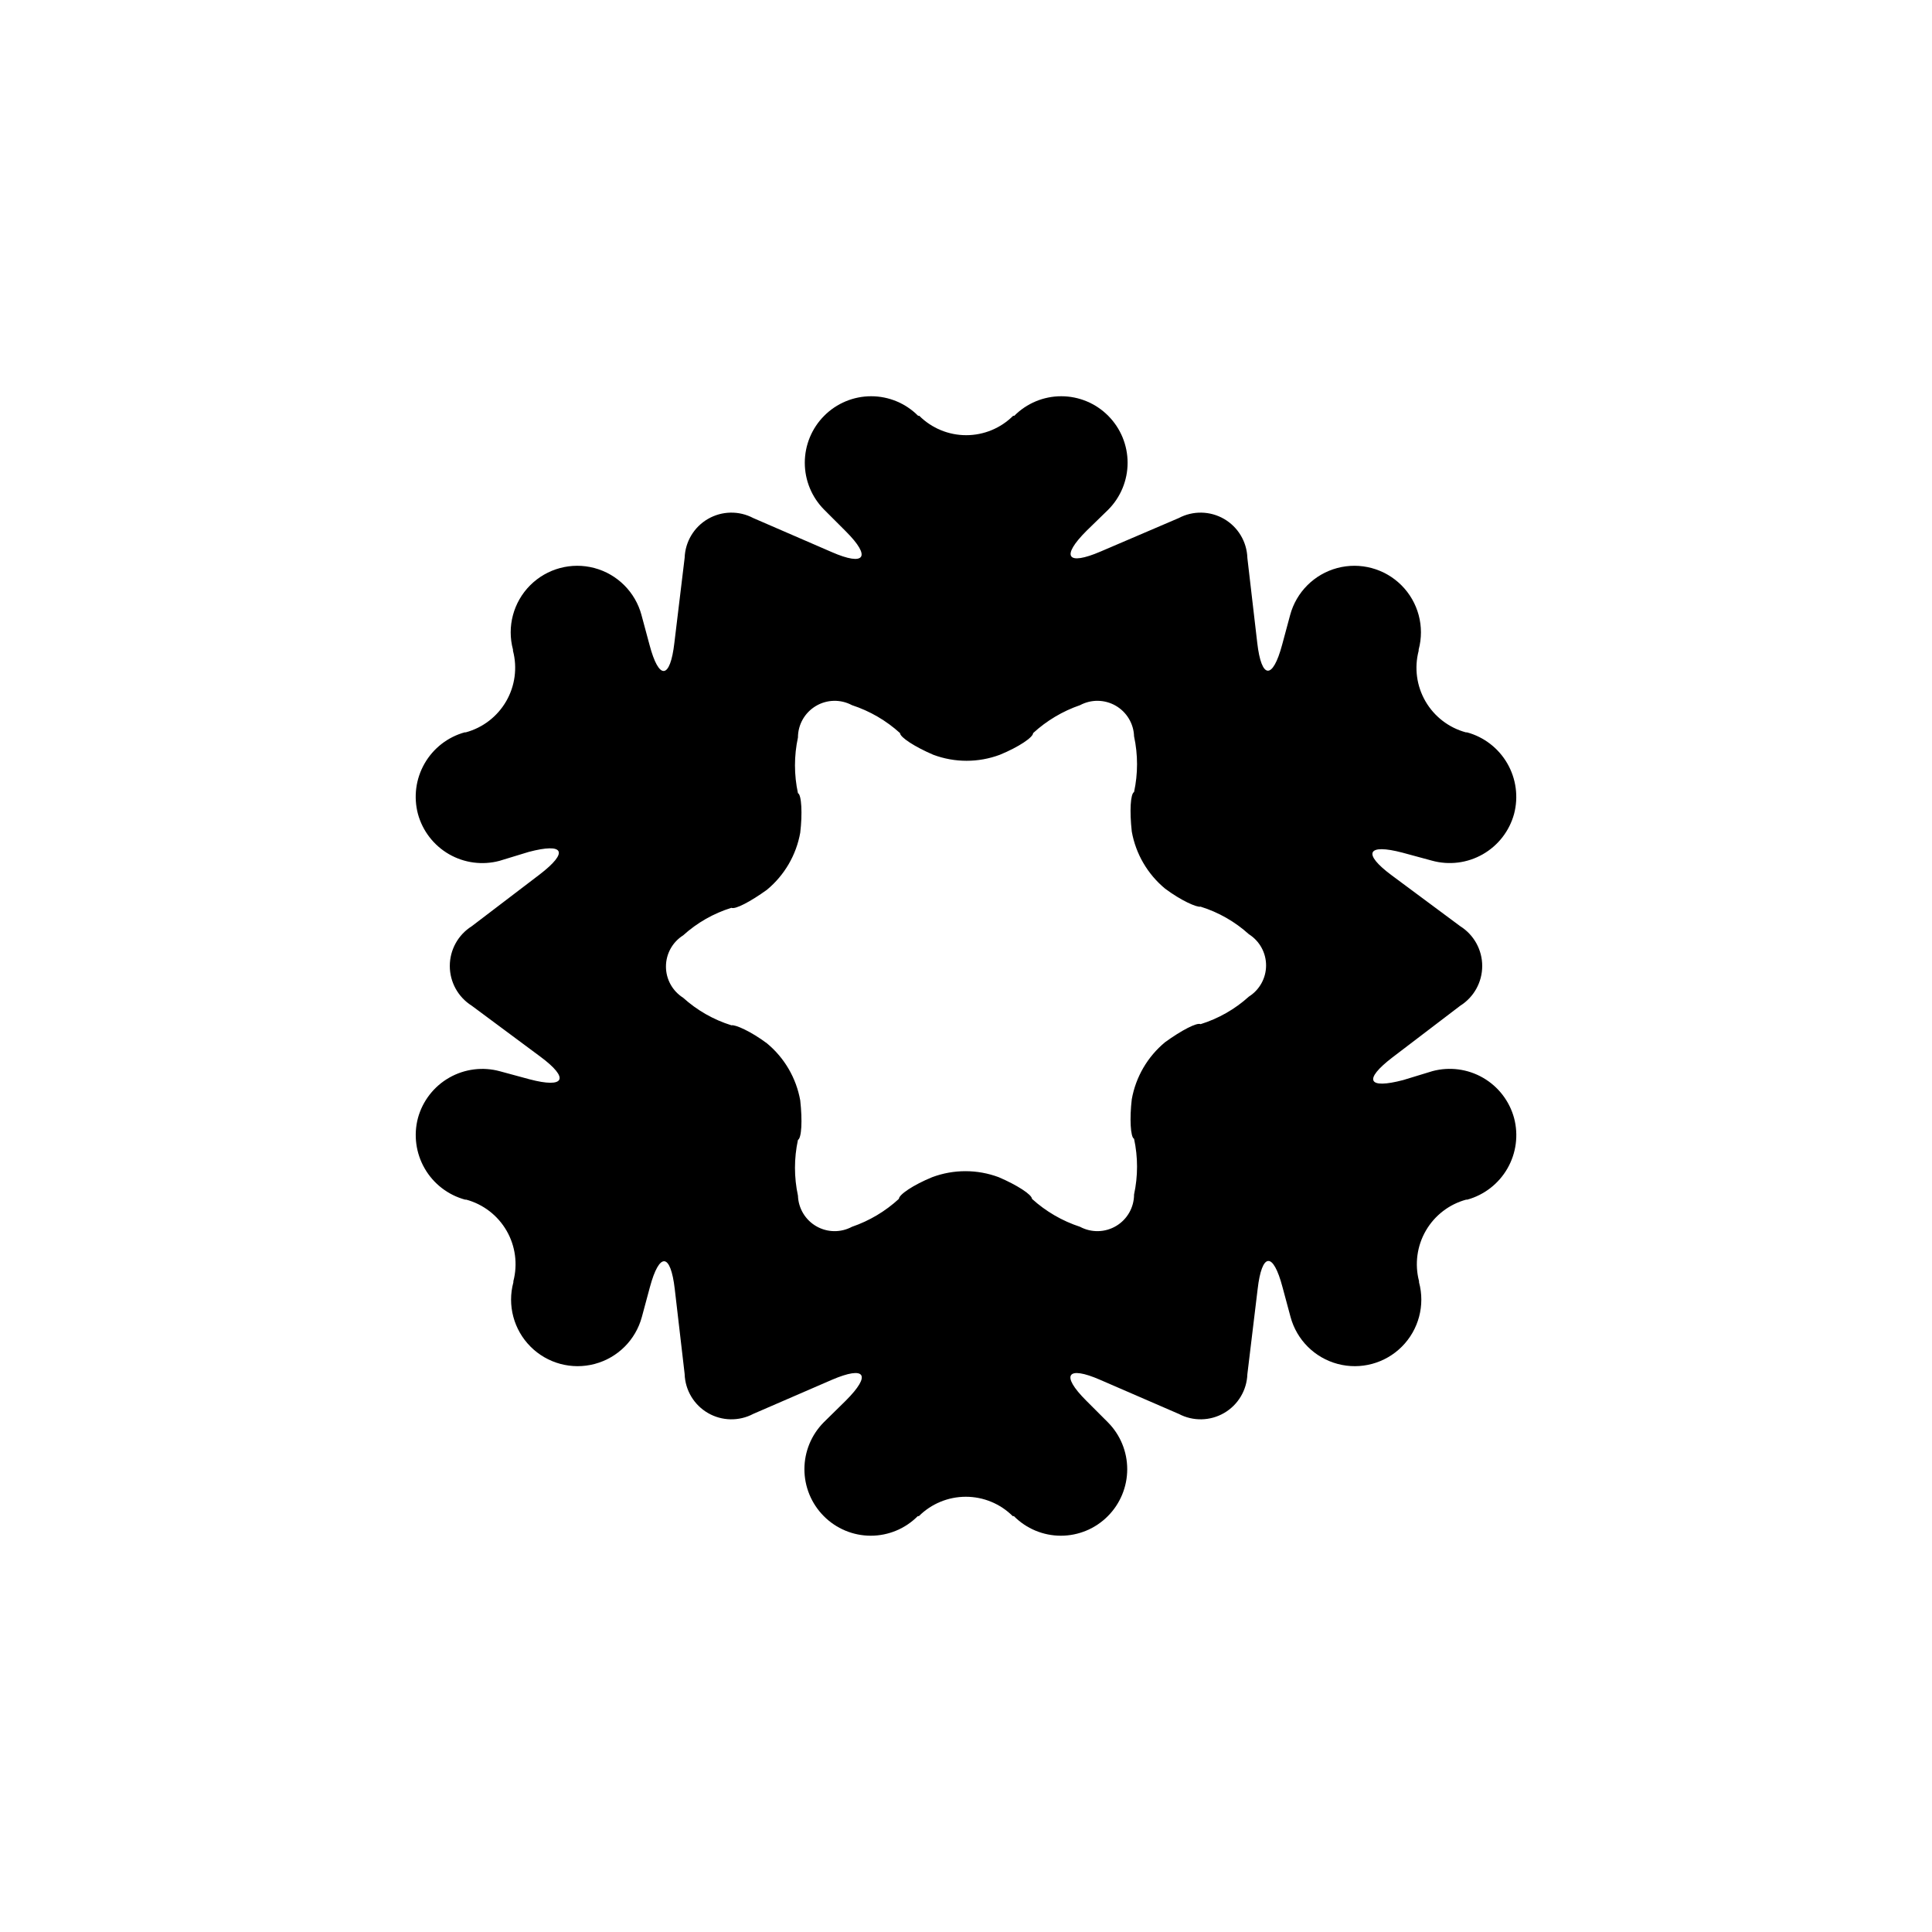
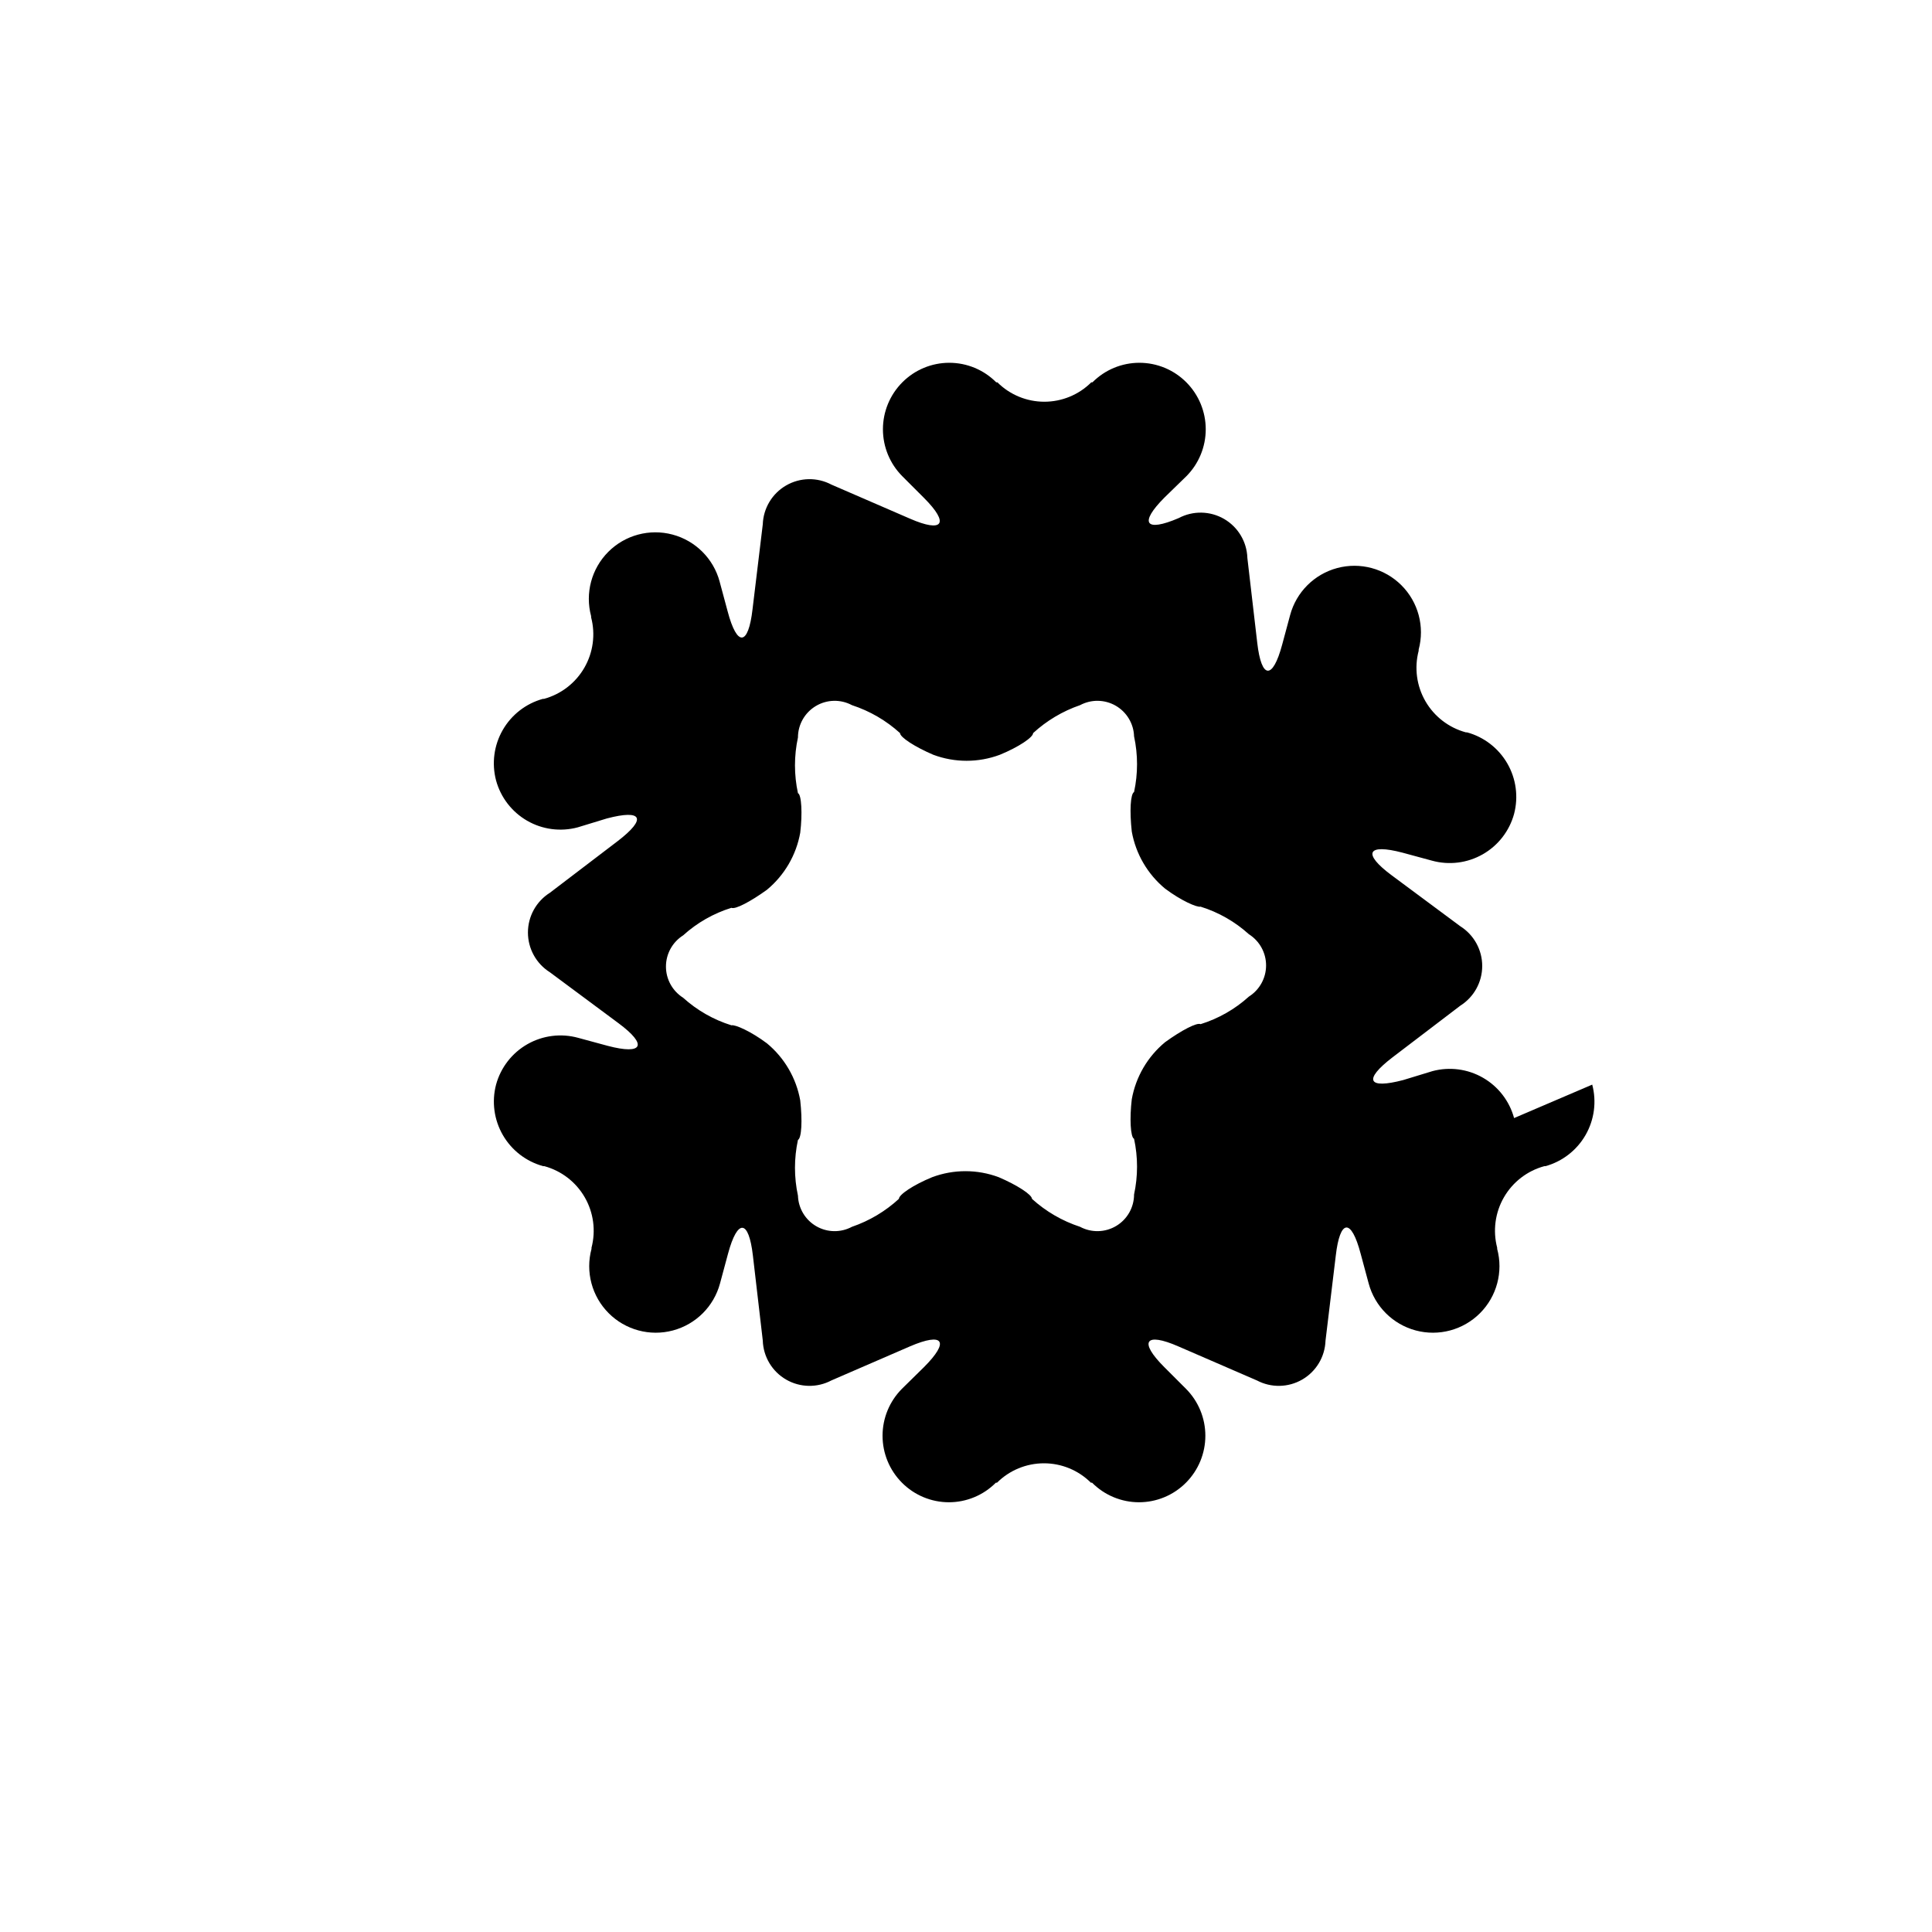
<svg xmlns="http://www.w3.org/2000/svg" fill="#000000" width="800px" height="800px" version="1.1" viewBox="144 144 512 512">
-   <path d="m545.25 440.3c-1.227-4.512-4.188-8.352-8.238-10.684-4.051-2.332-8.859-2.965-13.375-1.762l-7.758 2.367c-9.371 2.469-10.68 0-2.871-5.996l17.984-13.703c3.617-2.277 5.812-6.254 5.812-10.527 0-4.277-2.195-8.254-5.812-10.531l-18.188-13.504c-7.809-5.793-6.5-8.465 2.871-5.996l7.809 2.117c4.531 1.25 9.371 0.648 13.457-1.68 4.082-2.324 7.074-6.18 8.309-10.711 1.188-4.523 0.539-9.332-1.801-13.379-2.34-4.047-6.184-7.008-10.691-8.234h-0.305c-4.512-1.23-8.355-4.191-10.695-8.238s-2.984-8.855-1.797-13.375v-0.305c1.637-6.082-0.094-12.578-4.547-17.039-4.449-4.461-10.941-6.207-17.027-4.586-6.086 1.625-10.848 6.371-12.484 12.457l-2.117 7.859c-2.519 9.371-5.492 9.168-6.602-0.504l-2.621-22.52h0.004c-0.145-4.269-2.481-8.164-6.176-10.305-3.699-2.141-8.238-2.227-12.012-0.227l-20.707 8.867c-8.918 3.828-10.578 1.359-3.727-5.492l5.742-5.59c3.293-3.305 5.141-7.781 5.141-12.445s-1.848-9.141-5.141-12.445c-3.293-3.316-7.769-5.18-12.445-5.18-4.672 0-9.152 1.863-12.441 5.18h-0.305c-3.305 3.293-7.777 5.141-12.441 5.141-4.668 0-9.141-1.848-12.445-5.141h-0.305c-3.289-3.316-7.769-5.18-12.441-5.18s-9.152 1.863-12.445 5.18c-3.293 3.305-5.141 7.781-5.141 12.445s1.848 9.141 5.141 12.445l5.742 5.742c6.852 6.852 5.039 9.32-3.727 5.492l-20.809-9.02c-3.773-2-8.312-1.914-12.008 0.227-3.699 2.141-6.031 6.035-6.18 10.305l-2.719 22.52c-1.109 9.672-4.082 10.078-6.602 0.504l-2.117-7.859h0.004c-1.641-6.086-6.398-10.832-12.488-12.457-6.086-1.621-12.578 0.125-17.027 4.586s-6.18 10.957-4.543 17.039v0.305c1.188 4.519 0.539 9.328-1.801 13.375s-6.184 7.008-10.695 8.238h-0.301c-4.492 1.246-8.312 4.215-10.633 8.262-2.32 4.047-2.953 8.84-1.762 13.352 1.227 4.508 4.191 8.348 8.238 10.68 4.051 2.332 8.859 2.965 13.375 1.762l7.758-2.367c9.371-2.469 10.68 0 2.871 5.996l-17.984 13.703c-3.617 2.277-5.812 6.254-5.812 10.531 0 4.273 2.195 8.25 5.812 10.527l18.188 13.504c7.809 5.793 6.5 8.465-2.871 5.996l-7.809-2.117c-4.531-1.25-9.371-0.645-13.457 1.68-4.082 2.324-7.07 6.18-8.309 10.715-1.188 4.519-0.539 9.328 1.801 13.375 2.34 4.051 6.184 7.008 10.695 8.238h0.301c4.512 1.227 8.355 4.188 10.695 8.234 2.34 4.047 2.984 8.855 1.801 13.379v0.301c-1.641 6.086 0.094 12.578 4.543 17.039 4.449 4.461 10.941 6.211 17.027 4.586 6.09-1.625 10.848-6.371 12.484-12.457l2.117-7.859c2.519-9.371 5.492-9.168 6.602 0.504l2.621 22.52-0.004 0.004c0.148 4.269 2.481 8.16 6.18 10.301 3.695 2.141 8.234 2.227 12.008 0.227l20.809-9.02c8.918-3.828 10.578-1.359 3.727 5.492l-5.844 5.746c-3.289 3.305-5.141 7.777-5.141 12.441 0 4.668 1.852 9.141 5.141 12.445 3.293 3.316 7.773 5.184 12.445 5.184 4.672 0 9.152-1.867 12.445-5.184h0.301c3.305-3.293 7.781-5.141 12.445-5.141 4.664 0 9.137 1.848 12.441 5.141h0.305c3.289 3.316 7.769 5.184 12.441 5.184 4.676 0 9.152-1.867 12.445-5.184 3.293-3.305 5.141-7.777 5.141-12.445 0-4.664-1.848-9.137-5.141-12.441l-5.742-5.742c-6.852-6.852-5.039-9.32 3.727-5.492l20.809 9.02v-0.004c3.773 2 8.312 1.914 12.012-0.227 3.695-2.141 6.031-6.031 6.176-10.301l2.719-22.523c1.109-9.672 4.082-10.078 6.602-0.504l2.117 7.859c1.637 6.086 6.394 10.832 12.484 12.457 6.086 1.625 12.578-0.125 17.027-4.586 4.449-4.461 6.184-10.953 4.543-17.039v-0.301c-1.184-4.523-0.539-9.332 1.801-13.379 2.34-4.047 6.184-7.008 10.695-8.234h0.301c4.492-1.25 8.312-4.219 10.633-8.266 2.32-4.043 2.953-8.84 1.762-13.348zm-115.02 28.816c-4.723-1.543-9.066-4.066-12.746-7.406 0-1.109-3.981-3.68-8.816-5.742-5.688-2.125-11.949-2.125-17.633 0-5.039 2.066-8.816 4.637-8.816 5.742-3.594 3.305-7.828 5.824-12.445 7.406-2.965 1.586-6.539 1.531-9.453-0.152-2.91-1.68-4.746-4.75-4.856-8.109-1.051-4.863-1.051-9.898 0-14.762 0.957-0.504 1.211-5.039 0.605-10.48-1.059-5.922-4.184-11.277-8.816-15.113-4.231-3.176-8.465-5.039-9.422-4.785-4.746-1.477-9.113-3.973-12.797-7.305-2.832-1.793-4.551-4.91-4.551-8.266 0-3.352 1.719-6.469 4.551-8.262 3.684-3.336 8.051-5.828 12.797-7.305 0.957 0.504 5.039-1.613 9.422-4.785 4.633-3.84 7.758-9.195 8.816-15.117 0.605-5.039 0.352-10.078-0.605-10.48v0.004c-1.051-4.867-1.051-9.898 0-14.762 0.004-3.418 1.801-6.578 4.731-8.332 2.93-1.758 6.566-1.844 9.578-0.234 4.723 1.543 9.066 4.066 12.746 7.406 0 1.109 3.981 3.68 8.816 5.742 5.688 2.125 11.949 2.125 17.633 0 5.039-2.066 8.816-4.637 8.816-5.742 3.594-3.301 7.832-5.824 12.445-7.406 2.965-1.586 6.539-1.527 9.453 0.152 2.91 1.684 4.75 4.75 4.856 8.109 1.051 4.867 1.051 9.898 0 14.762-0.957 0.504-1.211 5.039-0.605 10.48 1.059 5.922 4.184 11.277 8.816 15.113 4.231 3.176 8.465 5.039 9.422 4.785v0.004c4.746 1.477 9.113 3.969 12.797 7.305 2.836 1.789 4.555 4.91 4.555 8.262 0 3.352-1.719 6.473-4.555 8.262-3.684 3.336-8.051 5.828-12.797 7.305-0.957-0.504-5.039 1.613-9.422 4.785v0.004c-4.633 3.836-7.758 9.191-8.816 15.113-0.605 5.039-0.352 10.078 0.605 10.48v-0.004c1.051 4.867 1.051 9.898 0 14.762-0.004 3.418-1.797 6.582-4.731 8.336-2.93 1.754-6.566 1.84-9.578 0.23z" />
+   <path d="m545.25 440.3c-1.227-4.512-4.188-8.352-8.238-10.684-4.051-2.332-8.859-2.965-13.375-1.762l-7.758 2.367c-9.371 2.469-10.68 0-2.871-5.996l17.984-13.703c3.617-2.277 5.812-6.254 5.812-10.527 0-4.277-2.195-8.254-5.812-10.531l-18.188-13.504c-7.809-5.793-6.5-8.465 2.871-5.996l7.809 2.117c4.531 1.25 9.371 0.648 13.457-1.68 4.082-2.324 7.074-6.18 8.309-10.711 1.188-4.523 0.539-9.332-1.801-13.379-2.34-4.047-6.184-7.008-10.691-8.234h-0.305c-4.512-1.23-8.355-4.191-10.695-8.238s-2.984-8.855-1.797-13.375v-0.305c1.637-6.082-0.094-12.578-4.547-17.039-4.449-4.461-10.941-6.207-17.027-4.586-6.086 1.625-10.848 6.371-12.484 12.457l-2.117 7.859c-2.519 9.371-5.492 9.168-6.602-0.504l-2.621-22.52h0.004c-0.145-4.269-2.481-8.164-6.176-10.305-3.699-2.141-8.238-2.227-12.012-0.227c-8.918 3.828-10.578 1.359-3.727-5.492l5.742-5.59c3.293-3.305 5.141-7.781 5.141-12.445s-1.848-9.141-5.141-12.445c-3.293-3.316-7.769-5.18-12.445-5.18-4.672 0-9.152 1.863-12.441 5.18h-0.305c-3.305 3.293-7.777 5.141-12.441 5.141-4.668 0-9.141-1.848-12.445-5.141h-0.305c-3.289-3.316-7.769-5.18-12.441-5.18s-9.152 1.863-12.445 5.18c-3.293 3.305-5.141 7.781-5.141 12.445s1.848 9.141 5.141 12.445l5.742 5.742c6.852 6.852 5.039 9.32-3.727 5.492l-20.809-9.02c-3.773-2-8.312-1.914-12.008 0.227-3.699 2.141-6.031 6.035-6.18 10.305l-2.719 22.52c-1.109 9.672-4.082 10.078-6.602 0.504l-2.117-7.859h0.004c-1.641-6.086-6.398-10.832-12.488-12.457-6.086-1.621-12.578 0.125-17.027 4.586s-6.18 10.957-4.543 17.039v0.305c1.188 4.519 0.539 9.328-1.801 13.375s-6.184 7.008-10.695 8.238h-0.301c-4.492 1.246-8.312 4.215-10.633 8.262-2.32 4.047-2.953 8.84-1.762 13.352 1.227 4.508 4.191 8.348 8.238 10.68 4.051 2.332 8.859 2.965 13.375 1.762l7.758-2.367c9.371-2.469 10.68 0 2.871 5.996l-17.984 13.703c-3.617 2.277-5.812 6.254-5.812 10.531 0 4.273 2.195 8.25 5.812 10.527l18.188 13.504c7.809 5.793 6.5 8.465-2.871 5.996l-7.809-2.117c-4.531-1.25-9.371-0.645-13.457 1.68-4.082 2.324-7.07 6.18-8.309 10.715-1.188 4.519-0.539 9.328 1.801 13.375 2.34 4.051 6.184 7.008 10.695 8.238h0.301c4.512 1.227 8.355 4.188 10.695 8.234 2.34 4.047 2.984 8.855 1.801 13.379v0.301c-1.641 6.086 0.094 12.578 4.543 17.039 4.449 4.461 10.941 6.211 17.027 4.586 6.09-1.625 10.848-6.371 12.484-12.457l2.117-7.859c2.519-9.371 5.492-9.168 6.602 0.504l2.621 22.52-0.004 0.004c0.148 4.269 2.481 8.16 6.18 10.301 3.695 2.141 8.234 2.227 12.008 0.227l20.809-9.02c8.918-3.828 10.578-1.359 3.727 5.492l-5.844 5.746c-3.289 3.305-5.141 7.777-5.141 12.441 0 4.668 1.852 9.141 5.141 12.445 3.293 3.316 7.773 5.184 12.445 5.184 4.672 0 9.152-1.867 12.445-5.184h0.301c3.305-3.293 7.781-5.141 12.445-5.141 4.664 0 9.137 1.848 12.441 5.141h0.305c3.289 3.316 7.769 5.184 12.441 5.184 4.676 0 9.152-1.867 12.445-5.184 3.293-3.305 5.141-7.777 5.141-12.445 0-4.664-1.848-9.137-5.141-12.441l-5.742-5.742c-6.852-6.852-5.039-9.32 3.727-5.492l20.809 9.02v-0.004c3.773 2 8.312 1.914 12.012-0.227 3.695-2.141 6.031-6.031 6.176-10.301l2.719-22.523c1.109-9.672 4.082-10.078 6.602-0.504l2.117 7.859c1.637 6.086 6.394 10.832 12.484 12.457 6.086 1.625 12.578-0.125 17.027-4.586 4.449-4.461 6.184-10.953 4.543-17.039v-0.301c-1.184-4.523-0.539-9.332 1.801-13.379 2.34-4.047 6.184-7.008 10.695-8.234h0.301c4.492-1.25 8.312-4.219 10.633-8.266 2.32-4.043 2.953-8.84 1.762-13.348zm-115.02 28.816c-4.723-1.543-9.066-4.066-12.746-7.406 0-1.109-3.981-3.68-8.816-5.742-5.688-2.125-11.949-2.125-17.633 0-5.039 2.066-8.816 4.637-8.816 5.742-3.594 3.305-7.828 5.824-12.445 7.406-2.965 1.586-6.539 1.531-9.453-0.152-2.91-1.68-4.746-4.75-4.856-8.109-1.051-4.863-1.051-9.898 0-14.762 0.957-0.504 1.211-5.039 0.605-10.48-1.059-5.922-4.184-11.277-8.816-15.113-4.231-3.176-8.465-5.039-9.422-4.785-4.746-1.477-9.113-3.973-12.797-7.305-2.832-1.793-4.551-4.91-4.551-8.266 0-3.352 1.719-6.469 4.551-8.262 3.684-3.336 8.051-5.828 12.797-7.305 0.957 0.504 5.039-1.613 9.422-4.785 4.633-3.84 7.758-9.195 8.816-15.117 0.605-5.039 0.352-10.078-0.605-10.48v0.004c-1.051-4.867-1.051-9.898 0-14.762 0.004-3.418 1.801-6.578 4.731-8.332 2.93-1.758 6.566-1.844 9.578-0.234 4.723 1.543 9.066 4.066 12.746 7.406 0 1.109 3.981 3.68 8.816 5.742 5.688 2.125 11.949 2.125 17.633 0 5.039-2.066 8.816-4.637 8.816-5.742 3.594-3.301 7.832-5.824 12.445-7.406 2.965-1.586 6.539-1.527 9.453 0.152 2.91 1.684 4.75 4.75 4.856 8.109 1.051 4.867 1.051 9.898 0 14.762-0.957 0.504-1.211 5.039-0.605 10.48 1.059 5.922 4.184 11.277 8.816 15.113 4.231 3.176 8.465 5.039 9.422 4.785v0.004c4.746 1.477 9.113 3.969 12.797 7.305 2.836 1.789 4.555 4.91 4.555 8.262 0 3.352-1.719 6.473-4.555 8.262-3.684 3.336-8.051 5.828-12.797 7.305-0.957-0.504-5.039 1.613-9.422 4.785v0.004c-4.633 3.836-7.758 9.191-8.816 15.113-0.605 5.039-0.352 10.078 0.605 10.48v-0.004c1.051 4.867 1.051 9.898 0 14.762-0.004 3.418-1.797 6.582-4.731 8.336-2.93 1.754-6.566 1.84-9.578 0.23z" />
</svg>